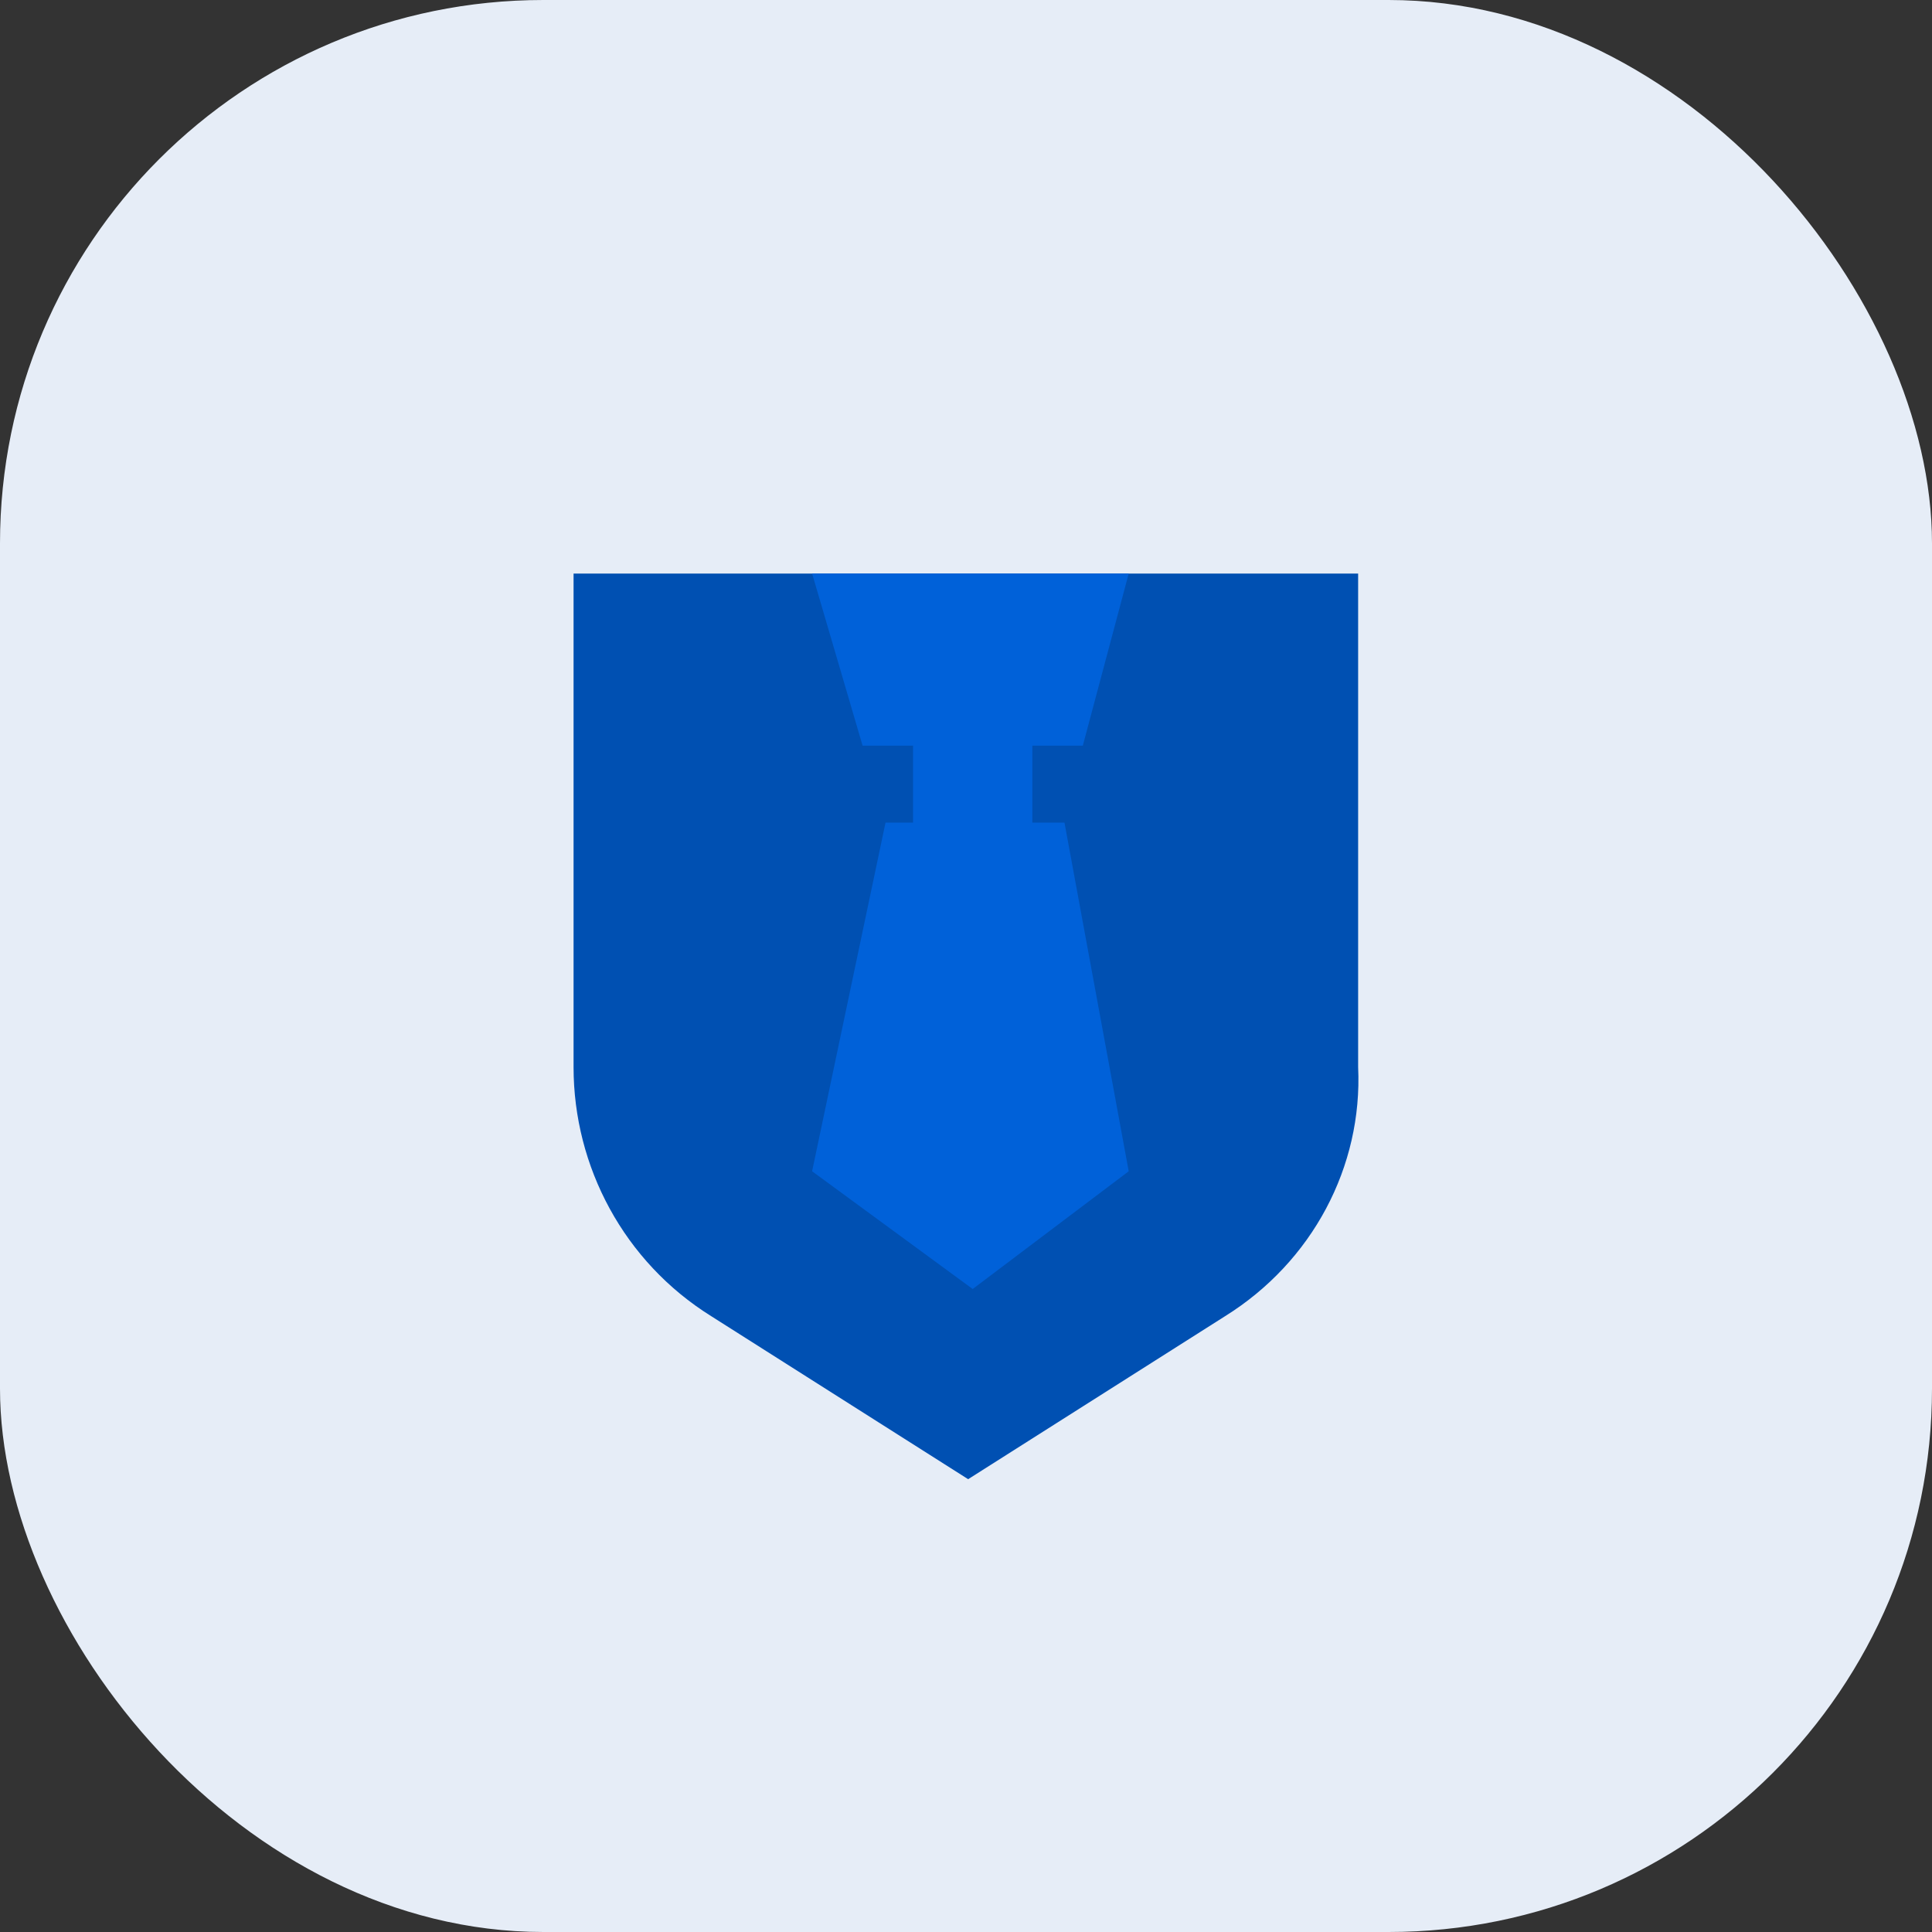
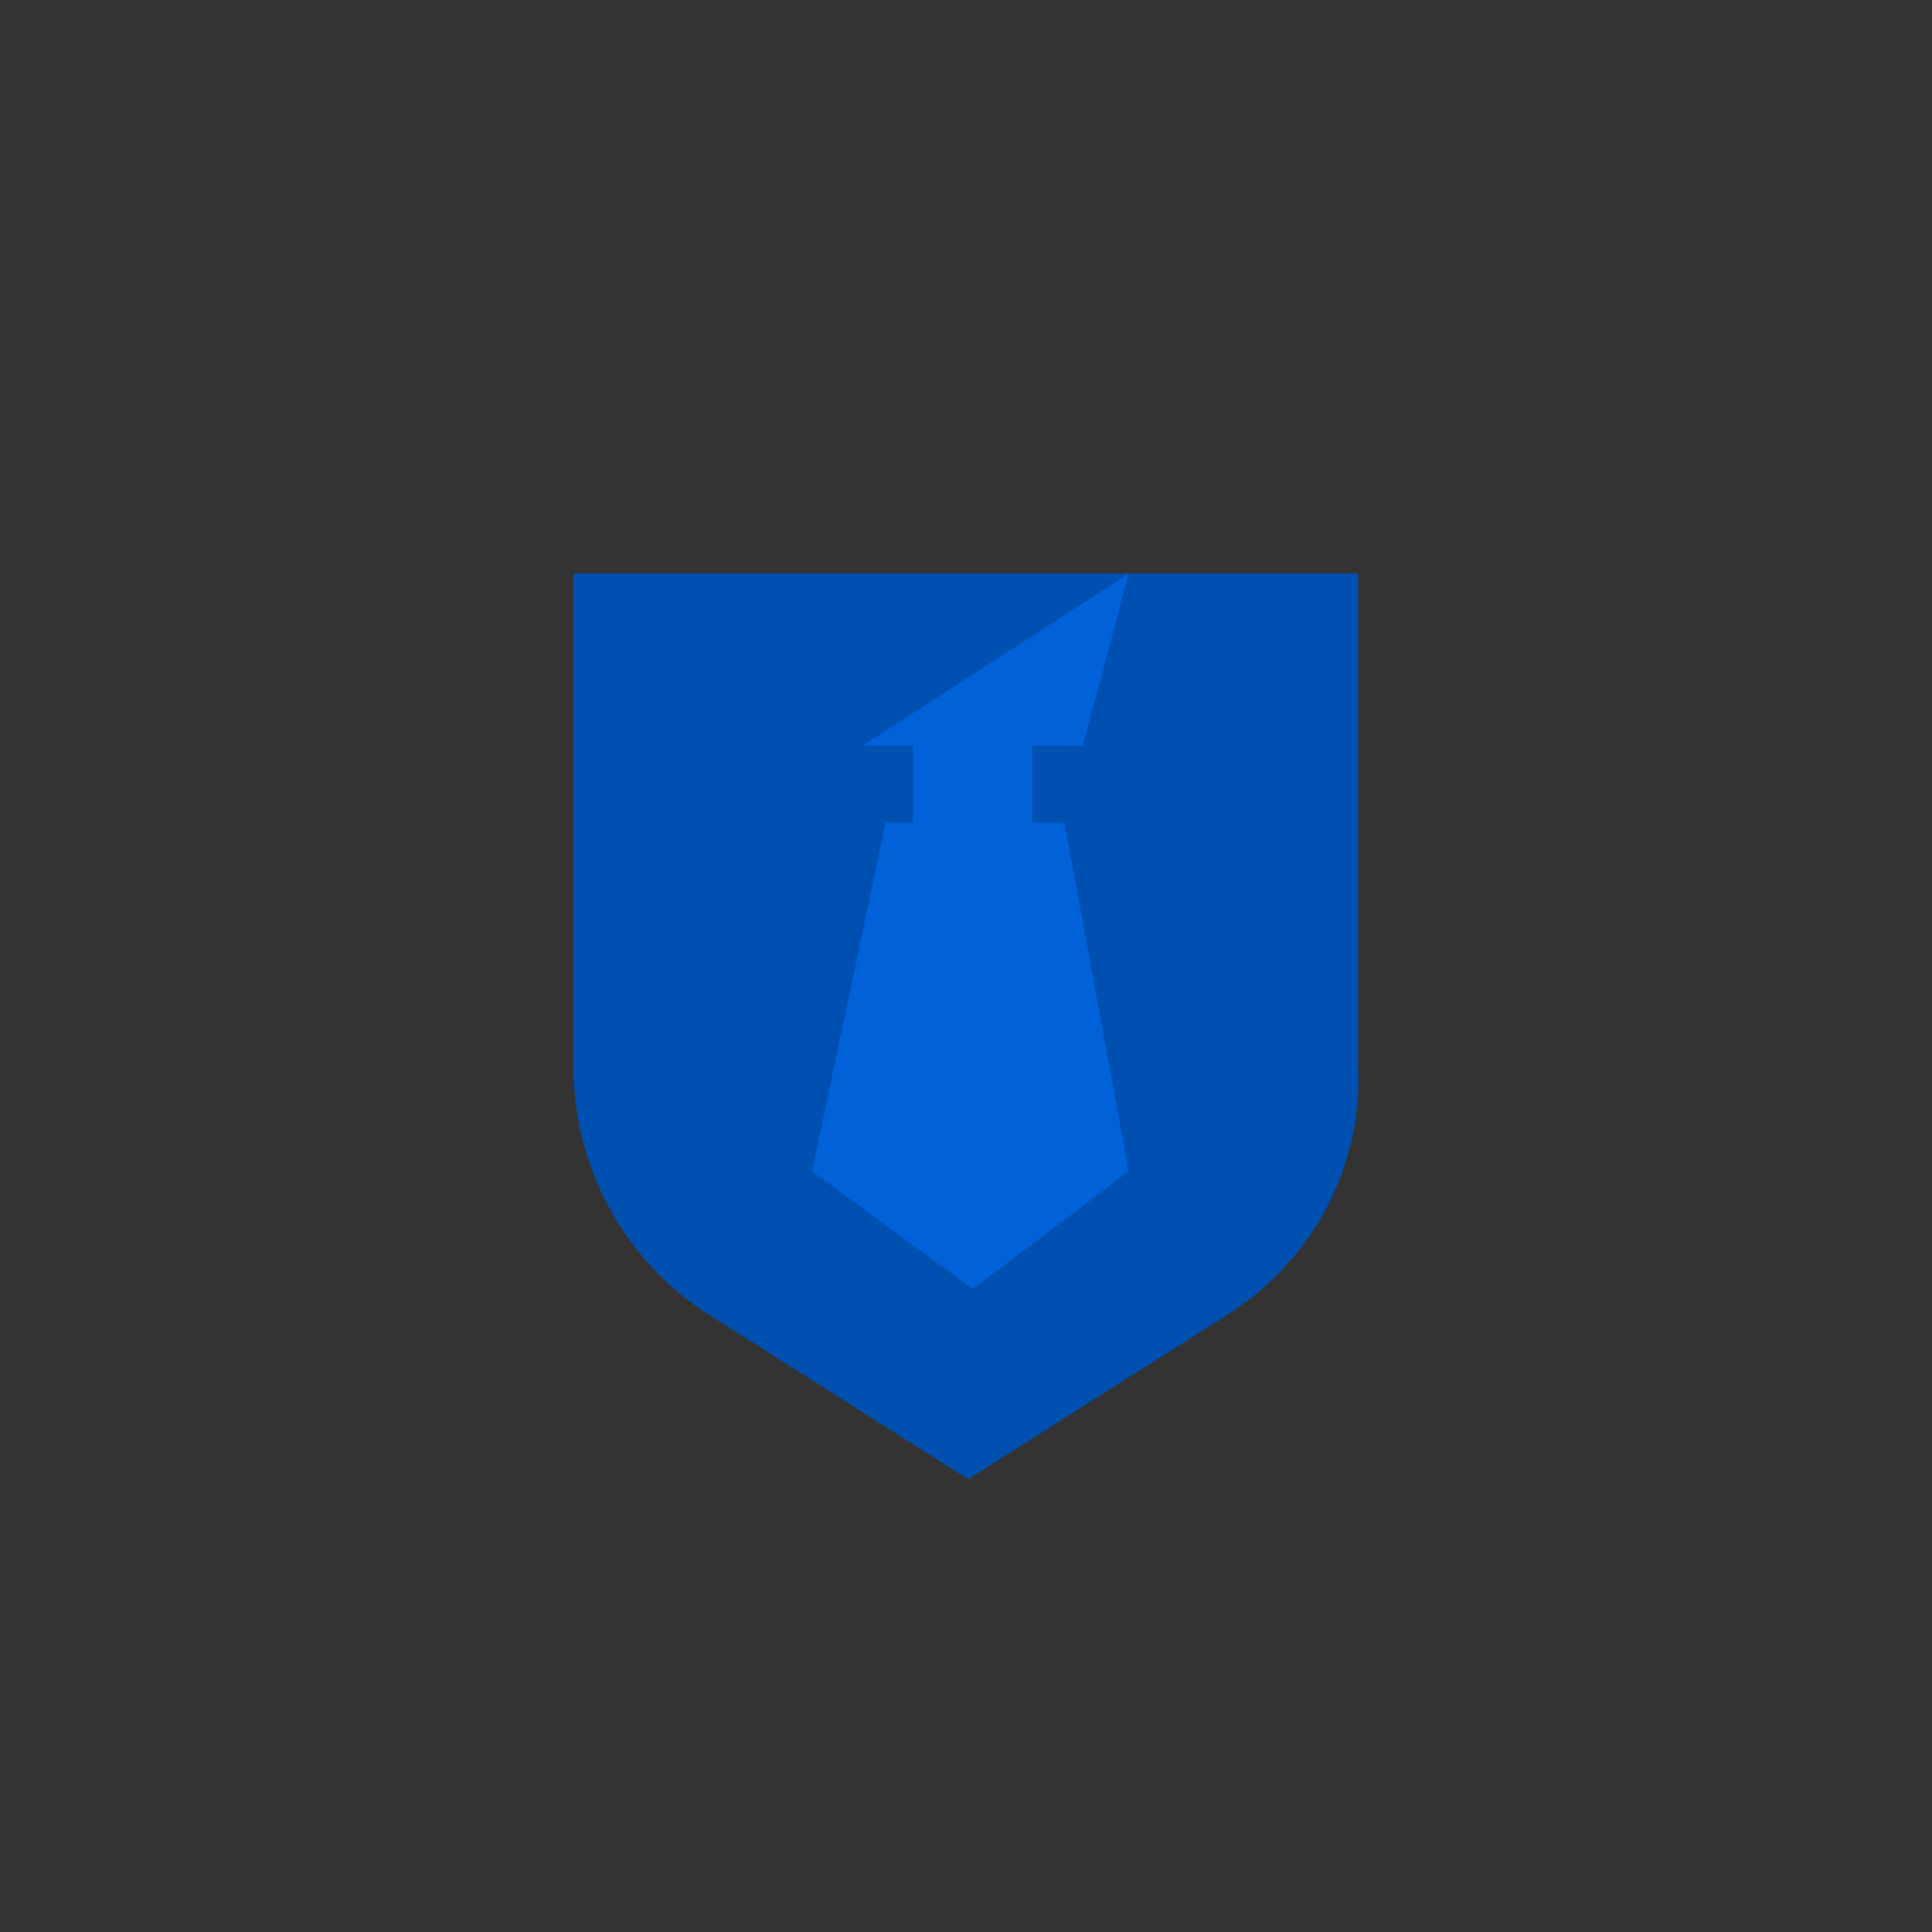
<svg xmlns="http://www.w3.org/2000/svg" width="64" height="64" viewBox="0 0 64 64" fill="none">
  <rect x="0" y="0" width="64" height="64" fill="#333333" stroke="none" />
-   <rect width="64" height="64" rx="18" fill="#E6EDF7" />
  <path d="M40.583 43.6L32.071 49L23.56 43.6C20.672 41.8 19 38.65 19 35.35V19H44.99V35.35C45.142 38.65 43.471 41.8 40.583 43.6Z" fill="#0050B2" />
-   <path d="M34.198 27.25V24.7H35.87L37.39 19H26.902L28.574 24.7H30.246V27.25H29.334L26.902 38.8L32.222 42.7L37.39 38.8L35.262 27.25H34.198Z" fill="#0061D9" />
+   <path d="M34.198 27.25V24.7H35.87L37.39 19L28.574 24.7H30.246V27.25H29.334L26.902 38.8L32.222 42.7L37.39 38.8L35.262 27.25H34.198Z" fill="#0061D9" />
</svg>